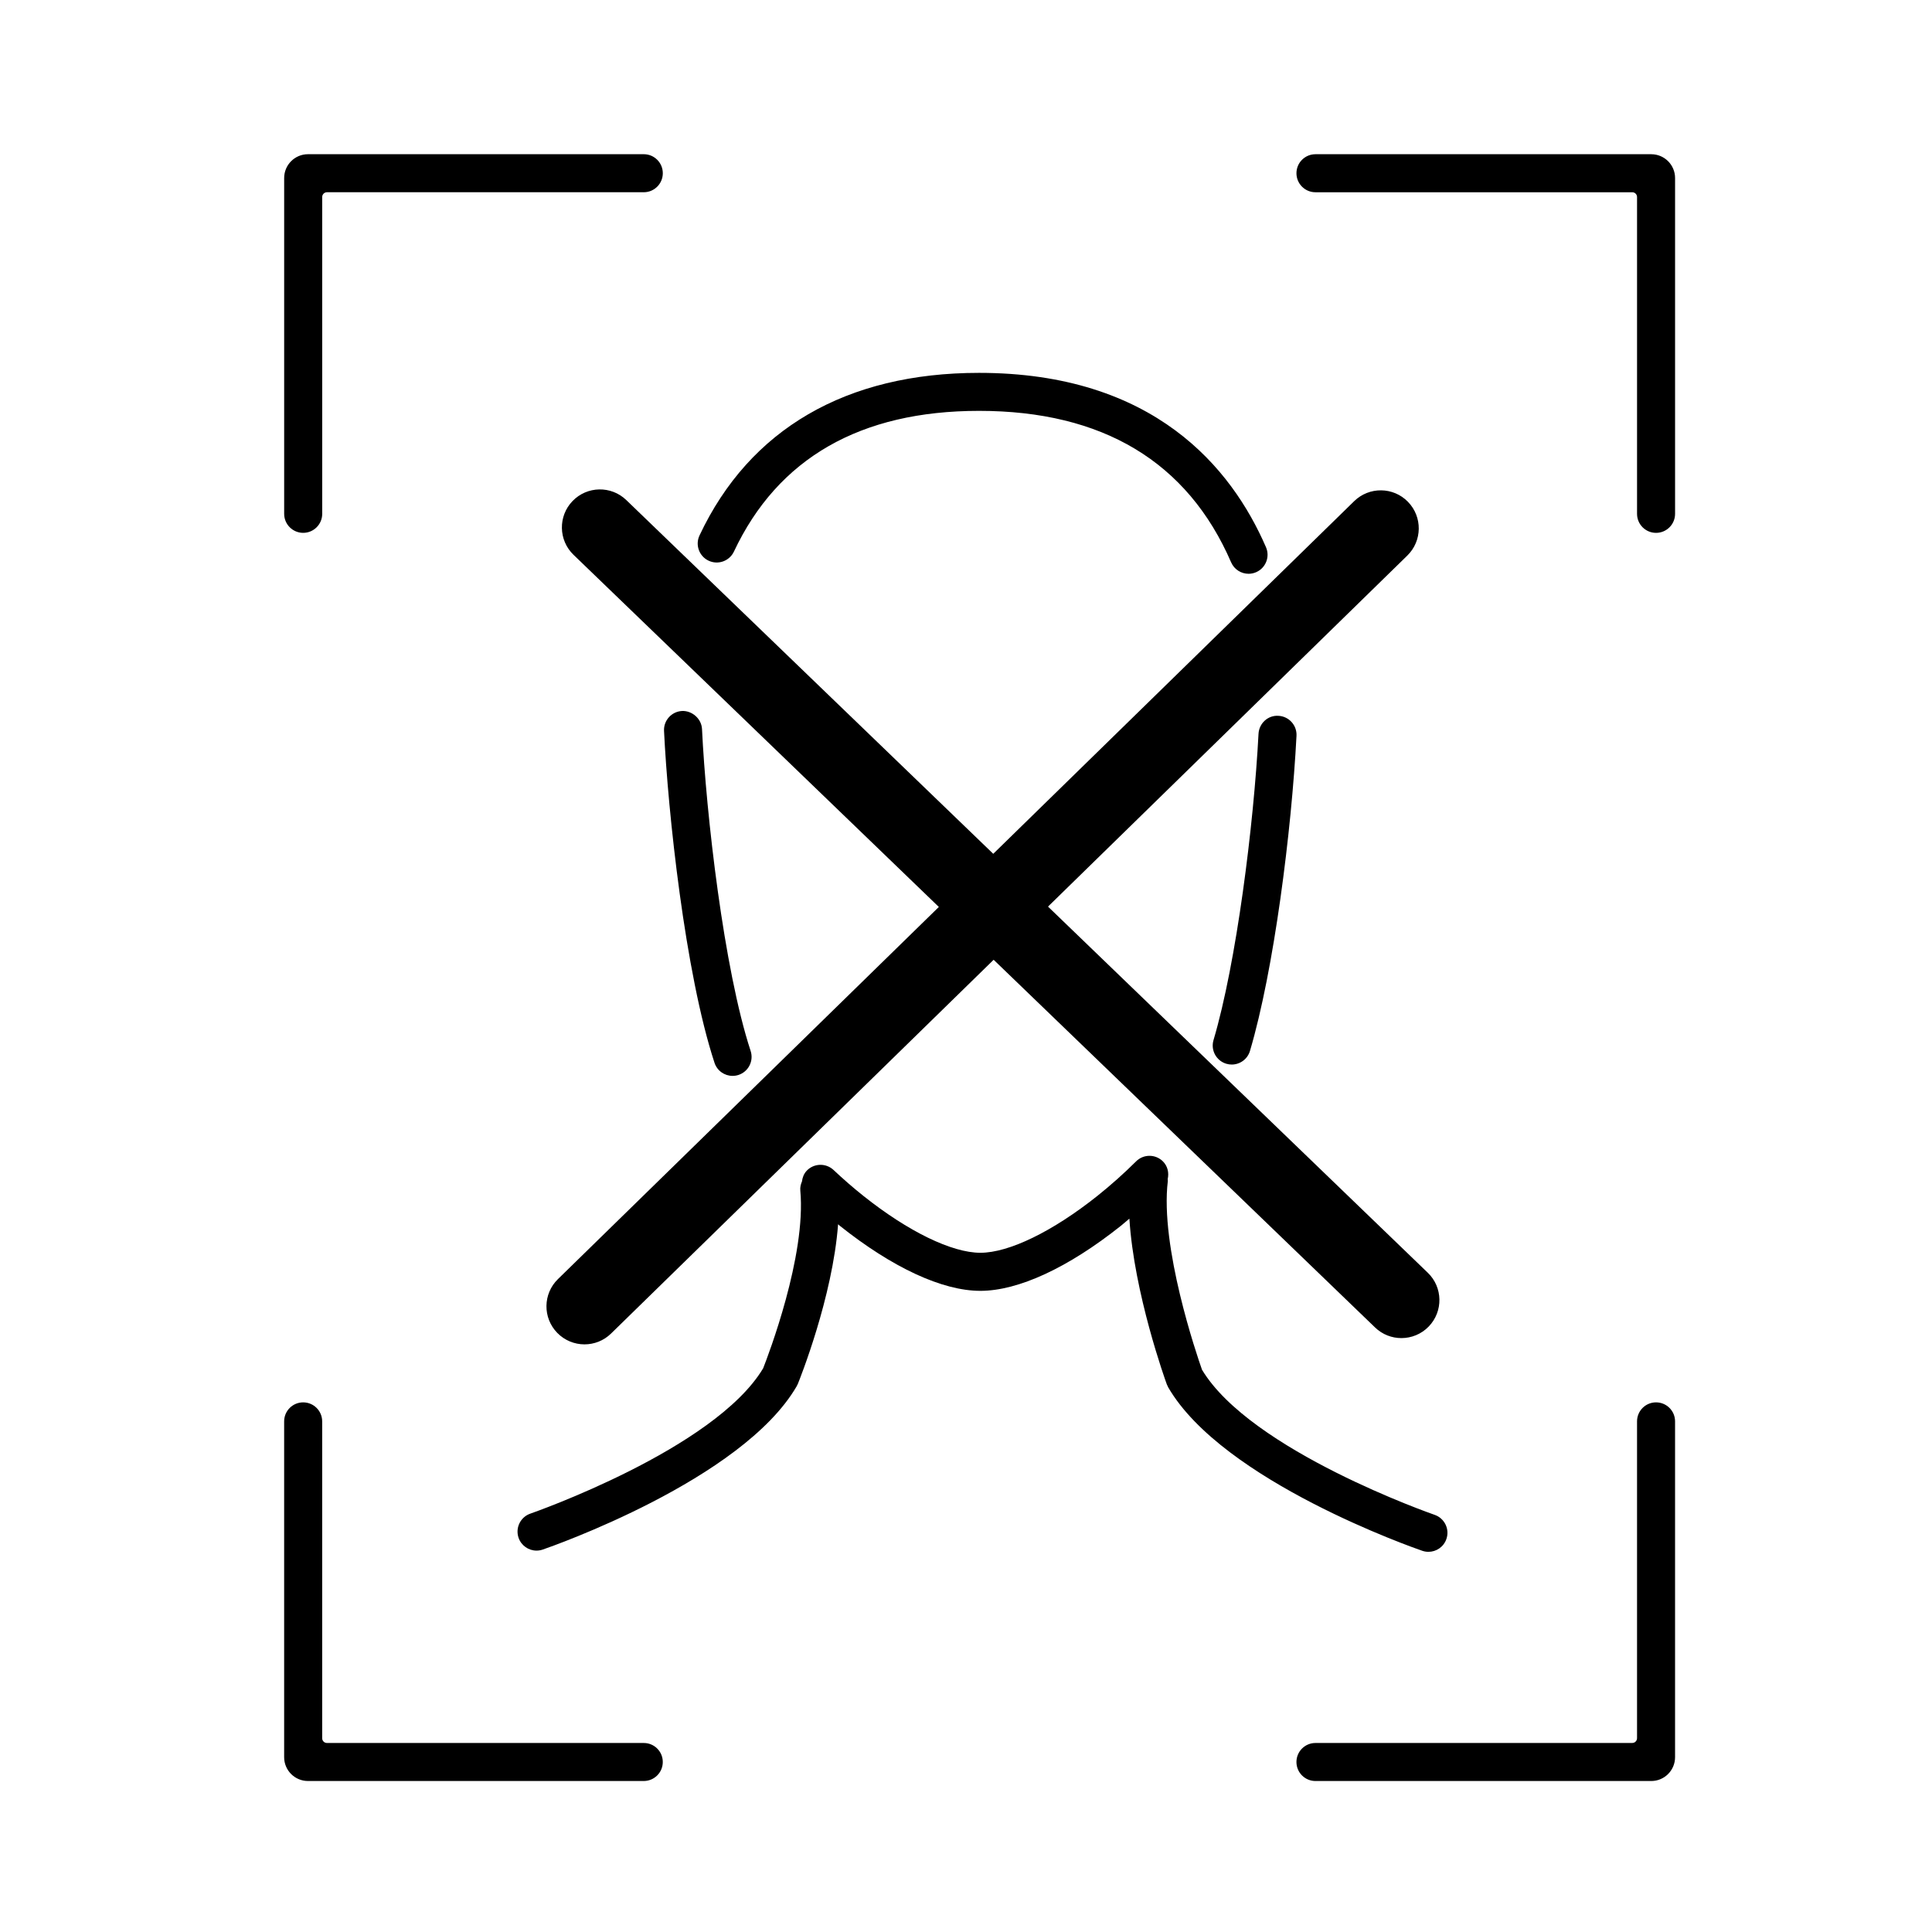
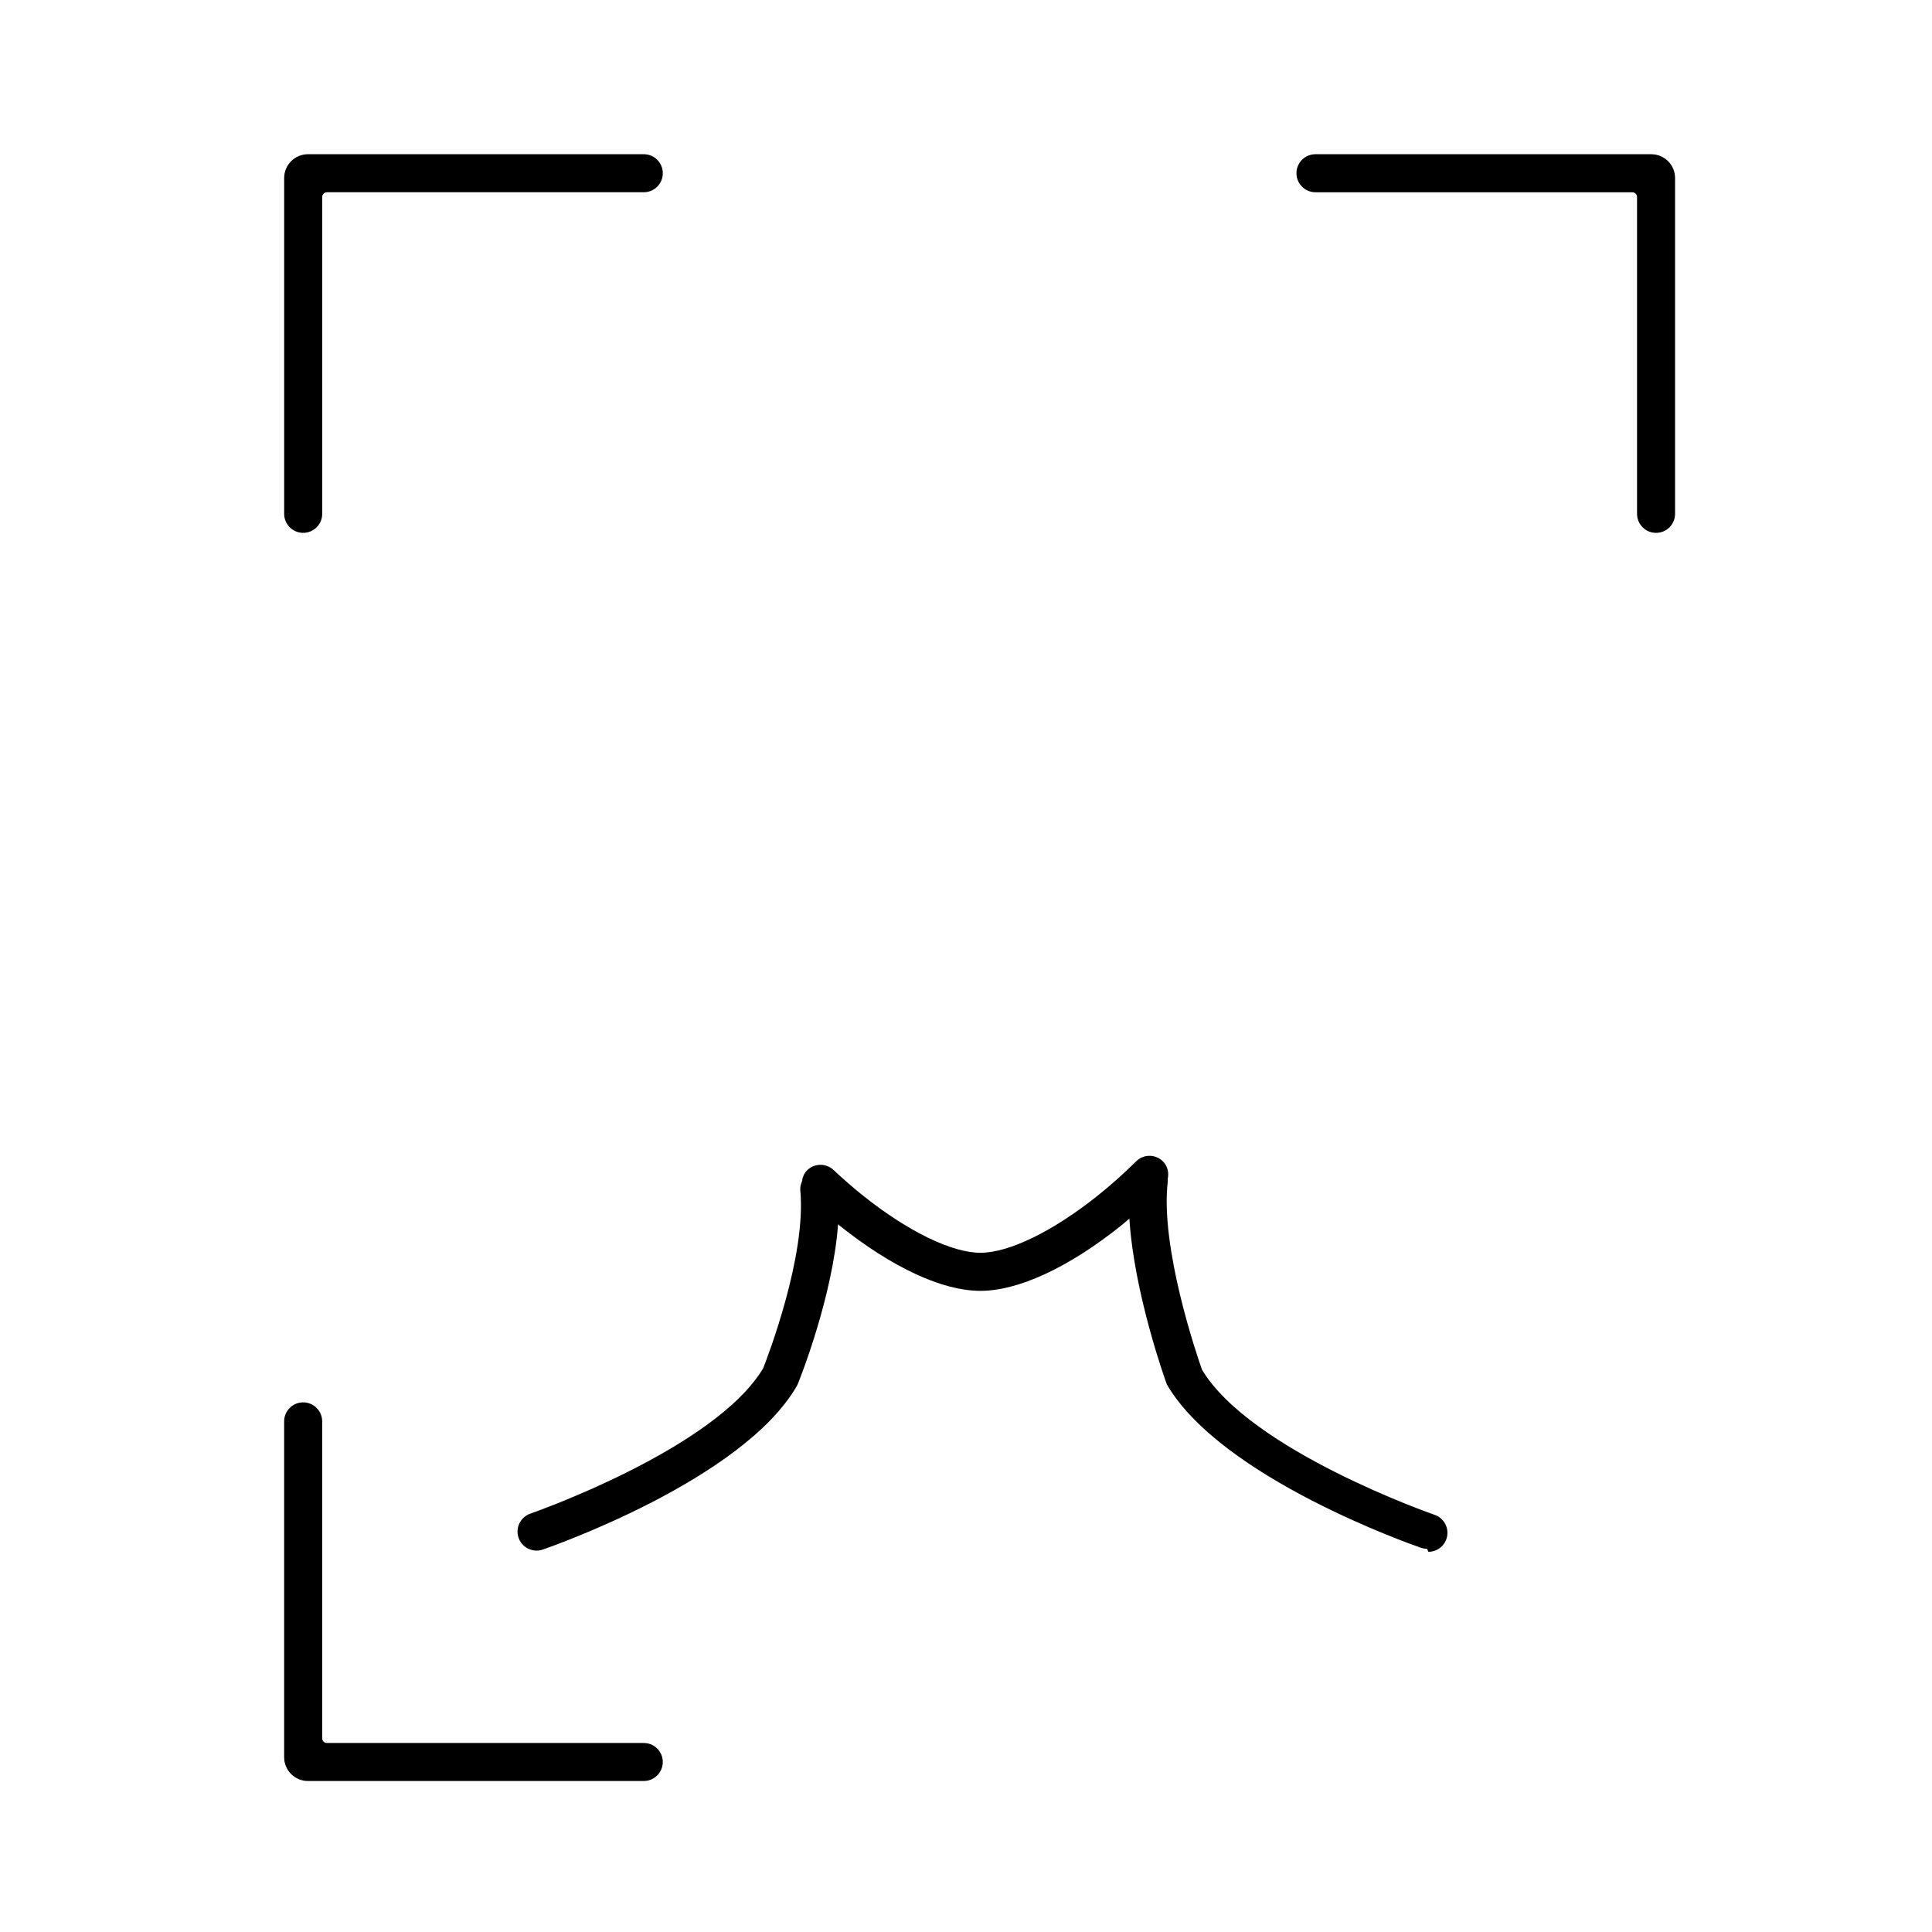
<svg xmlns="http://www.w3.org/2000/svg" fill="#000000" width="800px" height="800px" version="1.1" viewBox="144 144 512 512">
  <g>
    <path d="m224.35 285.21c2.781 0 5.039-2.258 5.039-5.039l-0.004-83.953c0-0.707 0.57-1.273 1.273-1.273h83.953c2.781 0 5.039-2.258 5.039-5.039s-2.258-5.039-5.039-5.039h-88.992c-3.488 0-6.312 2.828-6.312 6.312v88.992c0.004 2.781 2.254 5.039 5.043 5.039z" />
    <path d="m581.6 184.87h-88.988c-2.785 0-5.039 2.258-5.039 5.039s2.254 5.039 5.039 5.039h83.949c0.707 0 1.273 0.57 1.273 1.273v83.953c0 2.781 2.254 5.039 5.039 5.039s5.039-2.258 5.039-5.039v-88.992c0-3.488-2.828-6.312-6.312-6.312z" />
-     <path d="m582.87 515.64c-2.785 0-5.039 2.254-5.039 5.039v83.953c0 0.707-0.57 1.273-1.273 1.273l-83.949 0.004c-2.785 0-5.039 2.254-5.039 5.039 0 2.785 2.254 5.039 5.039 5.039h88.988c3.488 0 6.312-2.828 6.312-6.312v-88.996c0-2.785-2.258-5.039-5.039-5.039z" />
    <path d="m314.61 605.91h-83.957c-0.707 0-1.273-0.57-1.273-1.273v-83.957c0-2.785-2.258-5.039-5.039-5.039s-5.039 2.254-5.039 5.039v88.992c0 3.488 2.828 6.312 6.312 6.312h88.992c2.781 0 5.039-2.254 5.039-5.039 0.004-2.785-2.254-5.035-5.035-5.035z" />
-     <path d="m517.12 276.98c-3.883-3.981-10.27-4.055-14.246-0.168l-95.652 93.457-97.246-93.746c-4-3.859-10.379-3.75-14.246 0.262-3.863 4.004-3.742 10.387 0.262 14.246l96.812 93.32-100.95 98.633c-3.984 3.891-4.055 10.27-0.168 14.246 1.977 2.019 4.59 3.039 7.211 3.039 2.539 0 5.082-0.953 7.039-2.867l101.39-99.055 101.07 97.434c1.953 1.891 4.473 2.828 6.992 2.828 2.637 0 5.281-1.031 7.25-3.082 3.863-4.004 3.75-10.383-0.262-14.242l-100.64-97.027 95.215-93.027c3.984-3.891 4.055-10.27 0.168-14.25z" />
-     <path d="m331.79 292.59c2.508 1.188 5.516 0.105 6.707-2.414 11.645-24.746 33.5-37.293 64.957-37.293 32.773 0 55.254 13.508 66.805 40.137 0.82 1.898 2.676 3.039 4.625 3.039 0.664 0 1.352-0.137 1.996-0.418 2.555-1.109 3.723-4.074 2.621-6.625-9.141-21.078-29.754-46.203-76.047-46.203-35.195 0-60.809 14.898-74.07 43.074-1.191 2.516-0.113 5.519 2.406 6.703z" />
-     <path d="m477.52 338.47c-1.254 24.094-5.863 60.73-11.93 81.176-0.789 2.664 0.734 5.473 3.402 6.262 0.48 0.141 0.957 0.207 1.43 0.207 2.176 0 4.18-1.414 4.832-3.606 6.352-21.41 11.02-58.227 12.332-83.512 0.141-2.781-1.996-5.148-4.769-5.297-2.785-0.199-5.148 1.988-5.297 4.769z" />
-     <path d="m338.14 429.12c0.52 0 1.047-0.082 1.57-0.25 2.644-0.871 4.086-3.715 3.215-6.363-7.098-21.613-11.809-62.887-12.883-85.297-0.137-2.781-2.664-4.898-5.273-4.793-2.781 0.137-4.926 2.492-4.793 5.273 1.027 21.391 5.566 64.184 13.375 87.961 0.699 2.129 2.668 3.469 4.789 3.469z" />
-     <path d="m522.55 555.25c2.09 0 4.047-1.309 4.762-3.402 0.906-2.625-0.492-5.496-3.125-6.402-0.488-0.168-48.699-16.957-61.641-38.445-1.355-3.828-11.195-32.586-9.059-50.027 0.02-0.172-0.039-0.328-0.039-0.5 0.379-1.633 0.023-3.406-1.246-4.68-1.965-1.977-5.16-1.988-7.125-0.02-3.246 3.231-6.707 6.312-10.293 9.176-11.836 9.422-23.406 15.047-30.973 15.047-7.562 0-19.141-5.629-30.969-15.047-2.715-2.16-5.387-4.484-7.941-6.891-2.023-1.898-5.219-1.812-7.125 0.207-0.762 0.805-1.113 1.805-1.246 2.82-0.316 0.746-0.523 1.547-0.441 2.414 1.613 17.348-8.57 43.863-9.844 47.109-12.863 21.492-61.203 38.344-61.695 38.516-2.629 0.906-4.027 3.773-3.125 6.402 0.719 2.09 2.672 3.402 4.762 3.402 0.543 0 1.098-0.09 1.637-0.277 2.152-0.734 52.844-18.41 67.305-43.281l0.312-0.637c0.438-1.078 9.219-22.934 10.66-42.289 0.156 0.125 0.297 0.266 0.453 0.395 13.961 11.117 27.191 17.246 37.25 17.246 10.062 0 23.293-6.125 37.258-17.246 0.762-0.605 1.484-1.266 2.238-1.891 1.234 19.785 9.496 42.77 9.922 43.922l0.379 0.812c14.465 24.875 65.156 42.547 67.305 43.289 0.547 0.191 1.105 0.277 1.645 0.277z" />
+     <path d="m522.55 555.25c2.09 0 4.047-1.309 4.762-3.402 0.906-2.625-0.492-5.496-3.125-6.402-0.488-0.168-48.699-16.957-61.641-38.445-1.355-3.828-11.195-32.586-9.059-50.027 0.02-0.172-0.039-0.328-0.039-0.5 0.379-1.633 0.023-3.406-1.246-4.68-1.965-1.977-5.16-1.988-7.125-0.02-3.246 3.231-6.707 6.312-10.293 9.176-11.836 9.422-23.406 15.047-30.973 15.047-7.562 0-19.141-5.629-30.969-15.047-2.715-2.16-5.387-4.484-7.941-6.891-2.023-1.898-5.219-1.812-7.125 0.207-0.762 0.805-1.113 1.805-1.246 2.82-0.316 0.746-0.523 1.547-0.441 2.414 1.613 17.348-8.57 43.863-9.844 47.109-12.863 21.492-61.203 38.344-61.695 38.516-2.629 0.906-4.027 3.773-3.125 6.402 0.719 2.09 2.672 3.402 4.762 3.402 0.543 0 1.098-0.09 1.637-0.277 2.152-0.734 52.844-18.41 67.305-43.281l0.312-0.637c0.438-1.078 9.219-22.934 10.66-42.289 0.156 0.125 0.297 0.266 0.453 0.395 13.961 11.117 27.191 17.246 37.25 17.246 10.062 0 23.293-6.125 37.258-17.246 0.762-0.605 1.484-1.266 2.238-1.891 1.234 19.785 9.496 42.77 9.922 43.922c14.465 24.875 65.156 42.547 67.305 43.289 0.547 0.191 1.105 0.277 1.645 0.277z" />
  </g>
</svg>